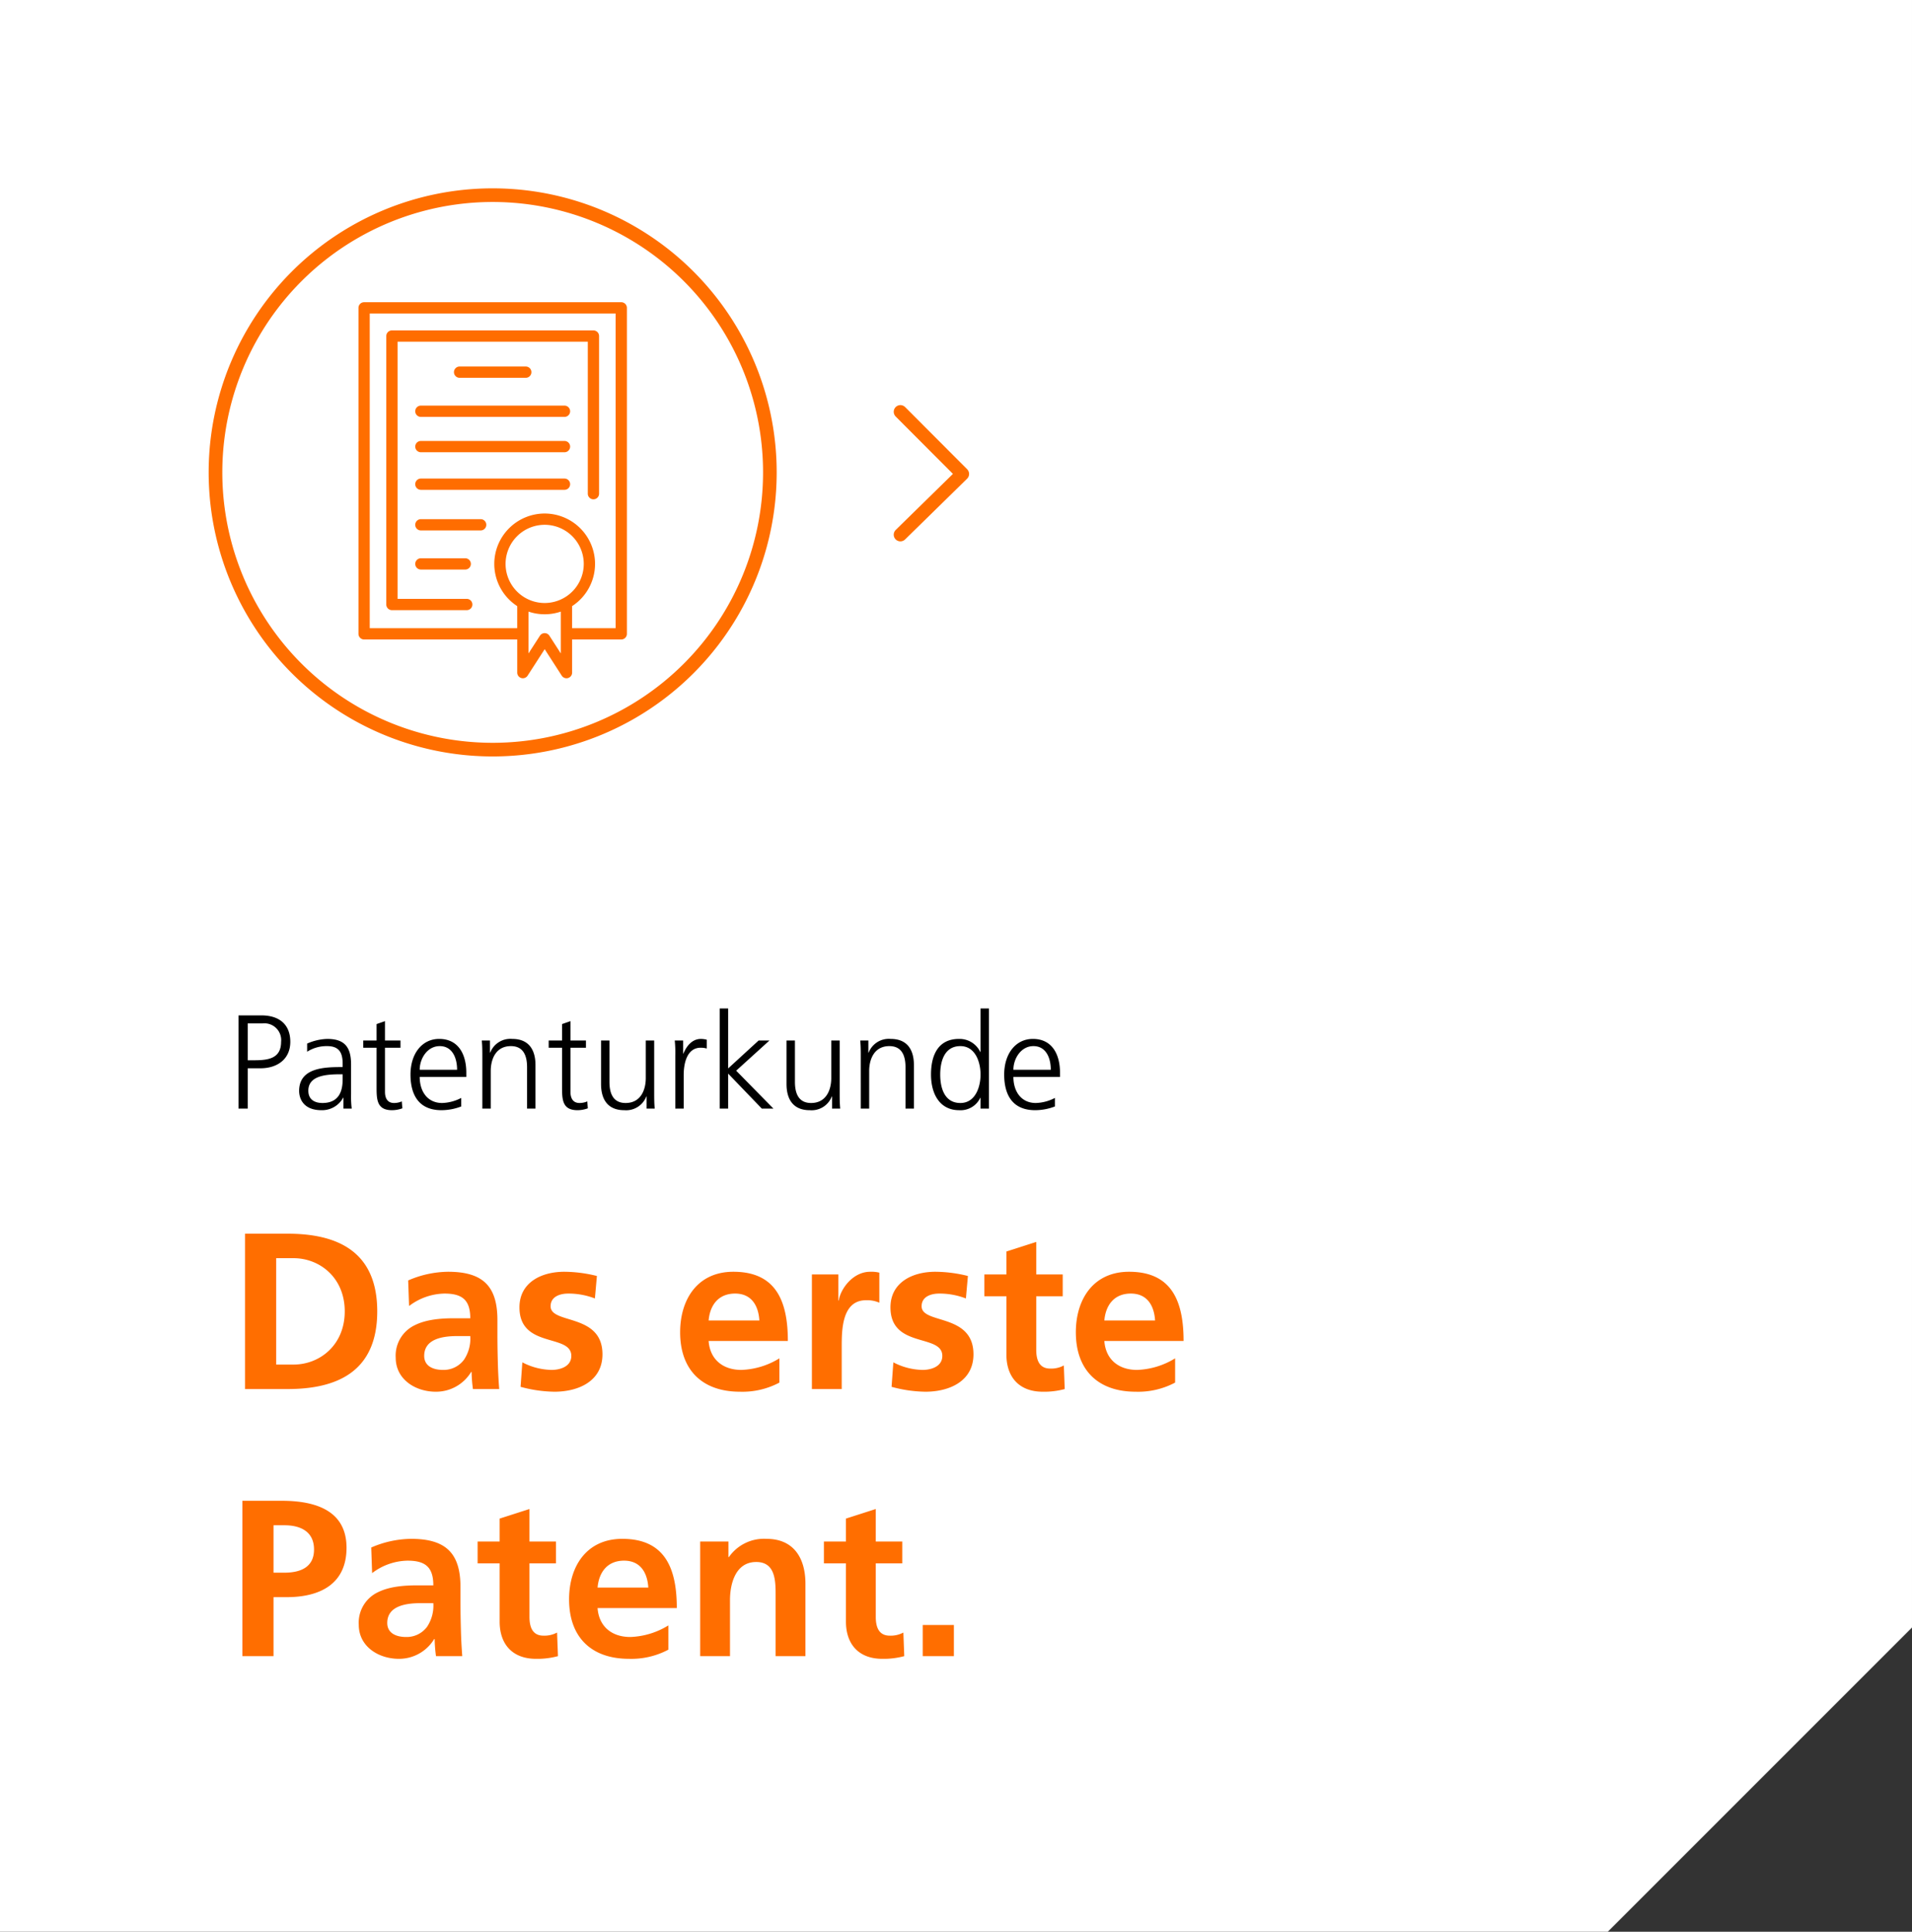
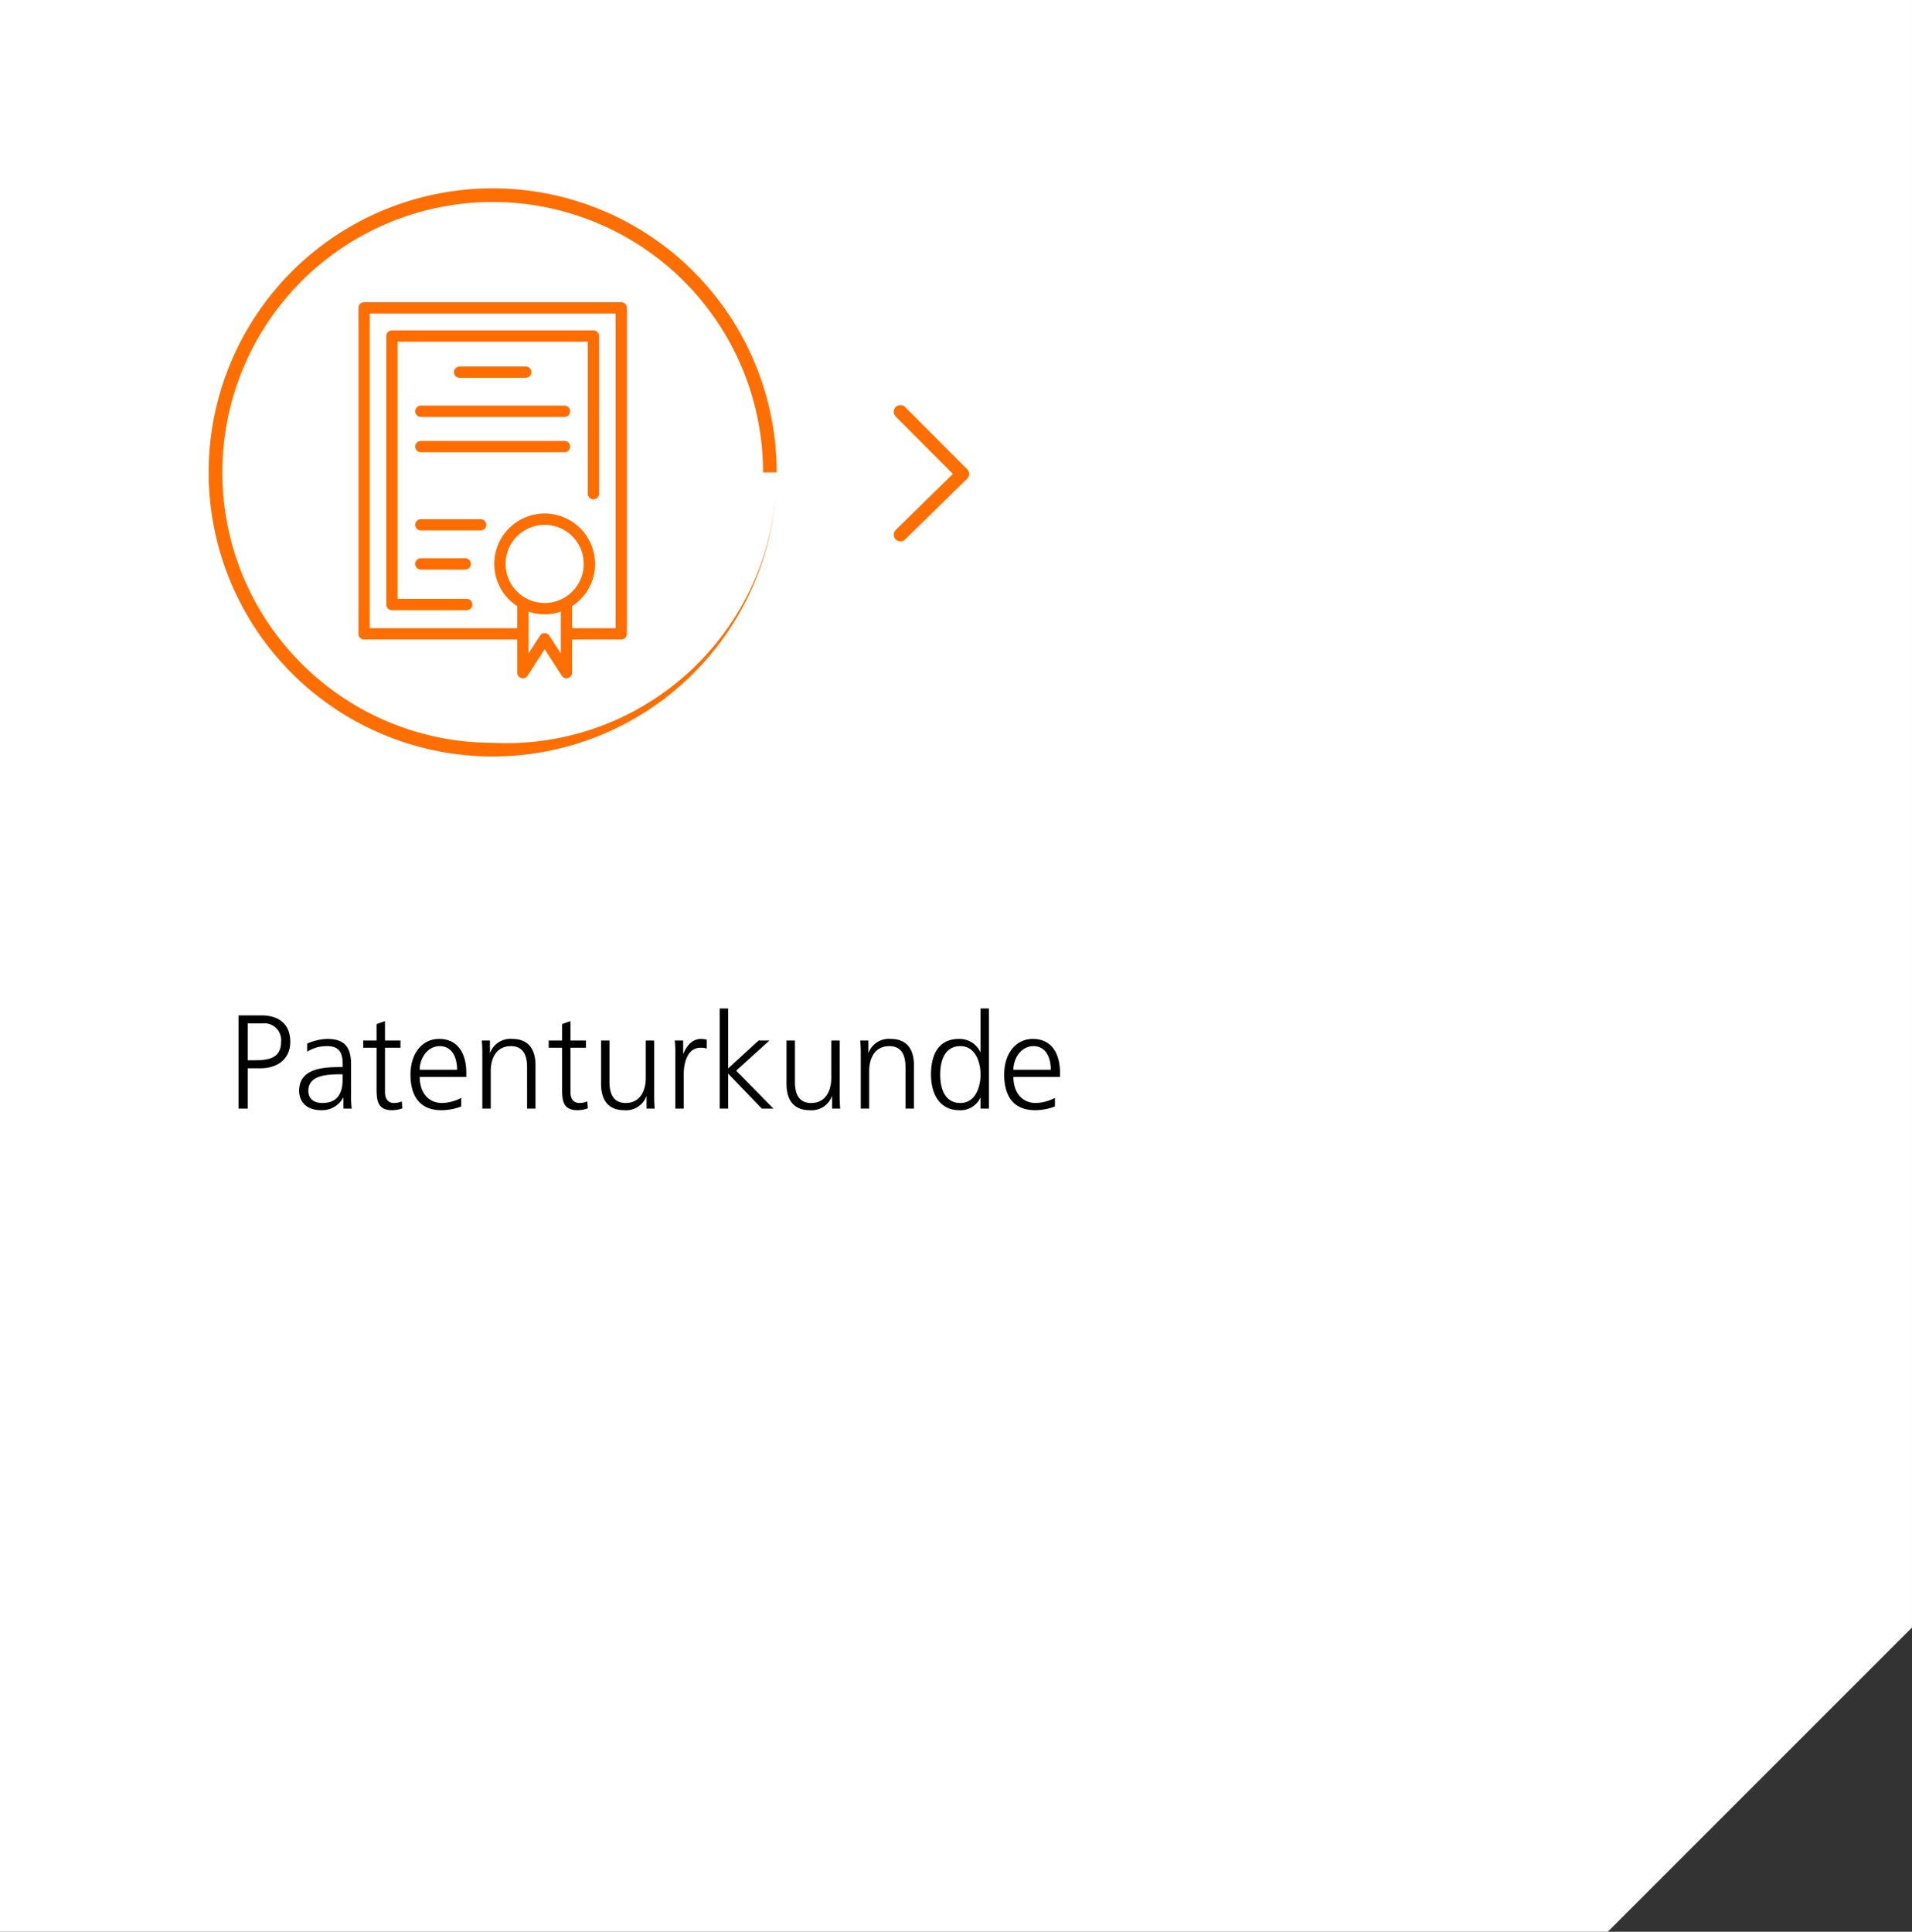
<svg xmlns="http://www.w3.org/2000/svg" width="429.549" height="433.954" viewBox="0 0 429.549 433.954">
  <rect x="0" y="0" width="429.549" height="433.954" fill="#333333" stroke="none" />
  <defs>
    <clipPath id="clip-path">
      <path id="Pfad_34" data-name="Pfad 34" d="M0-7.766H127.606V-135.385H0Z" transform="translate(0 135.385)" fill="none" />
    </clipPath>
  </defs>
  <g id="Komponente_11_1" data-name="Komponente 11 – 1" transform="translate(0 0)">
    <g id="Gruppe_16" data-name="Gruppe 16" transform="translate(-9 445.513)">
      <g id="Gruppe_16-2" data-name="Gruppe 16" transform="translate(9 -445.513)">
        <path id="Pfad_20" data-name="Pfad 20" d="M0,0V433.954H361.211l68.337-68.337V0Z" fill="#fff" />
      </g>
    </g>
    <g id="Gruppe_10" data-name="Gruppe 10" transform="translate(-66 -341.34)">
      <path id="Pfad_19" data-name="Pfad 19" d="M270.553,371.071l13.934,13.963-13.934,13.648" transform="translate(-2.271 62.776)" fill="none" stroke="#ff6e00" stroke-linecap="round" stroke-linejoin="round" stroke-miterlimit="10" stroke-width="3" />
      <g id="Gruppe_100" data-name="Gruppe 100" transform="translate(112.883 519.038)">
        <g id="Gruppe_36" data-name="Gruppe 36" transform="translate(0 -135.385)" clip-path="url(#clip-path)">
          <g id="Gruppe_27" data-name="Gruppe 27" transform="translate(33.651 25.581)">
            <path id="Pfad_25" data-name="Pfad 25" d="M-3.593,0H-61.364a1.267,1.267,0,0,0-1.267,1.267V74.494a1.266,1.266,0,0,0,1.267,1.267h34.4v7.444a1.267,1.267,0,0,0,.909,1.216,1.267,1.267,0,0,0,1.423-.53l3.834-5.949,3.834,5.949a1.267,1.267,0,0,0,1.064.582,1.267,1.267,0,0,0,.358-.052,1.267,1.267,0,0,0,.909-1.216V75.761H-3.593a1.267,1.267,0,0,0,1.267-1.267V1.267A1.267,1.267,0,0,0-3.593,0M-20.8,67.569a8.794,8.794,0,0,1-8.784-8.783A8.794,8.794,0,0,1-20.8,50a8.794,8.794,0,0,1,8.783,8.784A8.793,8.793,0,0,1-20.8,67.569m1.064,7.349a1.266,1.266,0,0,0-1.064-.581,1.266,1.266,0,0,0-1.065.581L-24.434,78.9V69.5a11.245,11.245,0,0,0,3.632.6,11.244,11.244,0,0,0,3.631-.6v9.4Zm14.878-1.69h-9.777V68.268a11.312,11.312,0,0,0,5.152-9.483A11.33,11.33,0,0,0-20.8,47.467,11.331,11.331,0,0,0-32.12,58.785a11.314,11.314,0,0,0,5.152,9.483v4.959H-60.1V2.534H-4.86Z" transform="translate(62.631)" fill="#ff6e00" />
          </g>
          <g id="Gruppe_28" data-name="Gruppe 28" transform="translate(39.9 31.916)">
            <path id="Pfad_26" data-name="Pfad 26" d="M-.077-3.824H16.731A1.267,1.267,0,0,0,18-5.091a1.267,1.267,0,0,0-1.267-1.267H1.19V-64.129H43.927v34.14a1.267,1.267,0,0,0,1.267,1.267,1.267,1.267,0,0,0,1.267-1.267V-65.4a1.266,1.266,0,0,0-1.267-1.267H-.077A1.267,1.267,0,0,0-1.344-65.4V-5.091A1.267,1.267,0,0,0-.077-3.824" transform="translate(1.344 66.663)" fill="#ff6d00" />
          </g>
          <g id="Gruppe_29" data-name="Gruppe 29" transform="translate(55.103 40.024)">
            <path id="Pfad_27" data-name="Pfad 27" d="M-.982-.154A1.267,1.267,0,0,0,.285-1.421,1.267,1.267,0,0,0-.982-2.688H-15.847a1.267,1.267,0,0,0-1.267,1.267A1.267,1.267,0,0,0-15.847-.154Z" transform="translate(17.114 2.688)" fill="#ff6d00" />
          </g>
          <g id="Gruppe_30" data-name="Gruppe 30" transform="translate(46.404 48.808)">
            <path id="Pfad_28" data-name="Pfad 28" d="M-2.041,0H-34.305a1.267,1.267,0,0,0-1.267,1.267,1.267,1.267,0,0,0,1.267,1.267H-2.041A1.267,1.267,0,0,0-.774,1.267,1.267,1.267,0,0,0-2.041,0" transform="translate(35.572)" fill="#ff6d00" />
          </g>
          <g id="Gruppe_31" data-name="Gruppe 31" transform="translate(46.404 56.747)">
            <path id="Pfad_29" data-name="Pfad 29" d="M-2.041,0H-34.305a1.267,1.267,0,0,0-1.267,1.267,1.267,1.267,0,0,0,1.267,1.267H-2.041A1.267,1.267,0,0,0-.774,1.267,1.267,1.267,0,0,0-2.041,0" transform="translate(35.572)" fill="#ff6d00" />
          </g>
          <g id="Gruppe_32" data-name="Gruppe 32" transform="translate(46.404 65.193)">
-             <path id="Pfad_30" data-name="Pfad 30" d="M-2.041,0H-34.305a1.267,1.267,0,0,0-1.267,1.267,1.267,1.267,0,0,0,1.267,1.267H-2.041A1.267,1.267,0,0,0-.774,1.267,1.267,1.267,0,0,0-2.041,0" transform="translate(35.572)" fill="#ff6d00" />
-           </g>
+             </g>
          <g id="Gruppe_33" data-name="Gruppe 33" transform="translate(46.404 74.315)">
            <path id="Pfad_31" data-name="Pfad 31" d="M-.894,0h-13.43a1.267,1.267,0,0,0-1.267,1.267,1.267,1.267,0,0,0,1.267,1.267H-.894A1.267,1.267,0,0,0,.373,1.267,1.267,1.267,0,0,0-.894,0" transform="translate(15.591)" fill="#ff6d00" />
          </g>
          <g id="Gruppe_34" data-name="Gruppe 34" transform="translate(46.404 83.099)">
            <path id="Pfad_32" data-name="Pfad 32" d="M-.077,0A1.267,1.267,0,0,0-1.344,1.267,1.267,1.267,0,0,0-.077,2.534H9.889A1.267,1.267,0,0,0,9.889,0Z" transform="translate(1.344)" fill="#ff6d00" />
          </g>
          <g id="Gruppe_35" data-name="Gruppe 35" transform="translate(0 -0.001)">
-             <path id="Pfad_33" data-name="Pfad 33" d="M-7.766-3.883a63.8,63.8,0,0,0-63.8-63.81,63.8,63.8,0,0,0-63.811,63.81,63.8,63.8,0,0,0,63.811,63.81,63.8,63.8,0,0,0,63.8-63.81m-3.062,0A60.742,60.742,0,0,1-71.561,56.865,60.745,60.745,0,0,1-132.31-3.883,60.744,60.744,0,0,1-71.561-64.629,60.74,60.74,0,0,1-10.827-3.883" transform="translate(135.372 67.693)" fill="#ff6e00" />
+             <path id="Pfad_33" data-name="Pfad 33" d="M-7.766-3.883a63.8,63.8,0,0,0-63.8-63.81,63.8,63.8,0,0,0-63.811,63.81,63.8,63.8,0,0,0,63.811,63.81,63.8,63.8,0,0,0,63.8-63.81A60.742,60.742,0,0,1-71.561,56.865,60.745,60.745,0,0,1-132.31-3.883,60.744,60.744,0,0,1-71.561-64.629,60.74,60.74,0,0,1-10.827-3.883" transform="translate(135.372 67.693)" fill="#ff6e00" />
          </g>
        </g>
      </g>
    </g>
    <path id="Pfad_198" data-name="Pfad 198" d="M2.58,23H4.65V13.94H7.53c3.75,0,6.69-2.04,6.69-5.94,0-3.96-2.55-5.94-6.48-5.94H2.58ZM4.65,3.86H8.01A3.761,3.761,0,0,1,12.15,8c0,3.78-2.94,4.14-6.06,4.14H4.65ZM26.16,23h1.86a21.747,21.747,0,0,1-.15-3.21V13.04c0-3.99-1.59-5.7-5.37-5.7A12.053,12.053,0,0,0,18,8.39v1.83a8.124,8.124,0,0,1,4.5-1.26c2.55,0,3.48,1.32,3.48,3.93v.78h-.36c-3.96,0-9.42.24-9.42,5.37,0,1.38.69,4.32,5.04,4.32a5.384,5.384,0,0,0,4.86-2.82h.06Zm-.18-6.78c0,1.65-.09,5.52-4.53,5.52-1.74,0-3.18-.75-3.18-2.76,0-3.36,3.9-3.69,7.17-3.69h.54ZM38.97,7.7H35.49V3.35l-1.89.66V7.7h-3V9.32h3v8.94c0,2.79.12,5.1,3.48,5.1a6.9,6.9,0,0,0,2.31-.42l-.12-1.56a4.379,4.379,0,0,1-1.74.36c-1.53,0-2.04-1.14-2.04-2.52V9.32h3.48ZM52.62,20.6a9.842,9.842,0,0,1-4.29,1.14c-3.3,0-5.04-2.61-5.04-5.85H53.76v-.96c0-4.11-1.77-7.59-6.09-7.59-3.87,0-6.45,3.33-6.45,8.01,0,4.59,1.89,8.01,6.96,8.01a12.539,12.539,0,0,0,4.44-.84Zm-9.33-6.33c0-2.52,1.71-5.31,4.5-5.31,2.82,0,3.9,2.64,3.9,5.31ZM57.36,23h1.89V14.54c0-2.55,1.08-5.58,4.53-5.58,2.61,0,3.63,1.86,3.63,4.74V23H69.3V13.22c0-3.36-1.44-5.88-5.22-5.88a4.852,4.852,0,0,0-4.95,3.09h-.06V7.7H57.24c.12,1.23.12,2.43.12,3.6ZM80.64,7.7H77.16V3.35l-1.89.66V7.7h-3V9.32h3v8.94c0,2.79.12,5.1,3.48,5.1a6.9,6.9,0,0,0,2.31-.42l-.12-1.56a4.378,4.378,0,0,1-1.74.36c-1.53,0-2.04-1.14-2.04-2.52V9.32h3.48Zm15.33,0H94.08v8.46c0,2.55-1.08,5.58-4.53,5.58-2.61,0-3.63-1.86-3.63-4.74V7.7H84.03v9.78c0,3.36,1.44,5.88,5.22,5.88a4.852,4.852,0,0,0,4.95-3.09h.06V23h1.83c-.12-1.23-.12-2.43-.12-3.6ZM100.71,23h1.89V15.44c0-2.76.81-6.12,3.81-6.12a4.959,4.959,0,0,1,1.38.18V7.52a5.613,5.613,0,0,0-1.32-.18c-1.95,0-3.24,1.59-3.93,3.3h-.06V7.7h-1.89a27.5,27.5,0,0,1,.12,3.42Zm9.99,0h1.89V15.14L120.15,23h2.61l-8.37-8.52,7.47-6.78h-2.43l-6.84,6.27V.5H110.7ZM137.64,7.7h-1.89v8.46c0,2.55-1.08,5.58-4.53,5.58-2.61,0-3.63-1.86-3.63-4.74V7.7H125.7v9.78c0,3.36,1.44,5.88,5.22,5.88a4.852,4.852,0,0,0,4.95-3.09h.06V23h1.83c-.12-1.23-.12-2.43-.12-3.6ZM142.38,23h1.89V14.54c0-2.55,1.08-5.58,4.53-5.58,2.61,0,3.63,1.86,3.63,4.74V23h1.89V13.22c0-3.36-1.44-5.88-5.22-5.88a4.852,4.852,0,0,0-4.95,3.09h-.06V7.7h-1.83c.12,1.23.12,2.43.12,3.6ZM171.18.5h-1.89v9.78h-.06a5.156,5.156,0,0,0-4.77-2.94c-4.5,0-6.3,3.36-6.3,8.01,0,4.53,2.1,8.01,6.3,8.01a4.9,4.9,0,0,0,4.77-2.79h.06V23h1.89ZM160.23,15.35c0-2.97.93-6.39,4.53-6.39,3.36,0,4.53,3.6,4.53,6.39s-1.17,6.39-4.53,6.39C161.16,21.74,160.23,18.32,160.23,15.35ZM186,20.6a9.842,9.842,0,0,1-4.29,1.14c-3.3,0-5.04-2.61-5.04-5.85h10.47v-.96c0-4.11-1.77-7.59-6.09-7.59-3.87,0-6.45,3.33-6.45,8.01,0,4.59,1.89,8.01,6.96,8.01a12.539,12.539,0,0,0,4.44-.84Zm-9.33-6.33c0-2.52,1.71-5.31,4.5-5.31,2.82,0,3.9,2.64,3.9,5.31Z" transform="translate(51 226.045)" />
-     <path id="Pfad_197" data-name="Pfad 197" d="M4.05,38H13.6c10.7,0,20.15-3.6,20.15-17.45S24.3,3.1,13.6,3.1H4.05Zm7-29.4h3.9c5.85,0,11.5,4.35,11.5,11.95S20.8,32.5,14.95,32.5h-3.9ZM40.9,19.35a13.474,13.474,0,0,1,7.95-2.8c3.95,0,5.8,1.4,5.8,5.55h-3.7c-2.8,0-6.1.25-8.65,1.5a7.566,7.566,0,0,0-4.4,7.35c0,4.9,4.45,7.65,9,7.65a9.2,9.2,0,0,0,7.95-4.45h.1a31.379,31.379,0,0,0,.3,3.85h5.9c-.15-2-.25-3.8-.3-5.75-.05-1.9-.1-3.85-.1-6.45V22.5c0-7.6-3.25-10.85-11.1-10.85A23.048,23.048,0,0,0,40.7,13.6Zm3.4,11.2c0-3.95,4.45-4.45,7.45-4.45h2.9a8.536,8.536,0,0,1-1.4,5.3,5.688,5.688,0,0,1-4.7,2.3C46.15,33.7,44.3,32.75,44.3,30.55ZM83.1,12.6a30.852,30.852,0,0,0-7.3-.95c-5.25,0-10.1,2.45-10.1,8,0,9.3,11.65,5.85,11.65,10.9,0,2.5-2.7,3.15-4.4,3.15a14.714,14.714,0,0,1-6.6-1.7l-.4,5.5a30.014,30.014,0,0,0,7.6,1.1c5.45,0,10.8-2.4,10.8-8.4,0-9.3-11.65-6.7-11.65-10.8,0-2.2,2.15-2.85,3.95-2.85a16.431,16.431,0,0,1,6,1.1Zm25.1,10c.3-3.45,2.2-6.05,5.95-6.05s5.25,2.8,5.45,6.05Zm15.9,8.5a17.371,17.371,0,0,1-8.55,2.6c-4.15,0-7.05-2.35-7.35-6.5H126c0-9-2.7-15.55-12.25-15.55-8,0-11.95,6.15-11.95,13.6,0,8.45,4.95,13.35,13.45,13.35a17.688,17.688,0,0,0,8.85-2.05Zm7.3,6.9h6.7V28.55c0-3.7,0-10.5,5.45-10.5a6.826,6.826,0,0,1,3,.55V11.85a7.314,7.314,0,0,0-2.05-.2c-4,0-6.75,4.05-7.05,6.45h-.1V12.25H131.4Zm35.05-25.4a30.852,30.852,0,0,0-7.3-.95c-5.25,0-10.1,2.45-10.1,8,0,9.3,11.65,5.85,11.65,10.9,0,2.5-2.7,3.15-4.4,3.15a14.714,14.714,0,0,1-6.6-1.7l-.4,5.5a30.014,30.014,0,0,0,7.6,1.1c5.45,0,10.8-2.4,10.8-8.4,0-9.3-11.65-6.7-11.65-10.8,0-2.2,2.15-2.85,3.95-2.85a16.431,16.431,0,0,1,6,1.1Zm8.65,17.65c0,5.1,2.9,8.35,8.15,8.35a17.629,17.629,0,0,0,4.95-.6l-.2-5.3a5.984,5.984,0,0,1-3.05.7c-2.55,0-3.15-2.05-3.15-4.25v-12h5.95v-4.9H181.8V4.95L175.1,7.1v5.15h-4.95v4.9h4.95Zm22-7.65c.3-3.45,2.2-6.05,5.95-6.05s5.25,2.8,5.45,6.05ZM213,31.1a17.371,17.371,0,0,1-8.55,2.6c-4.15,0-7.05-2.35-7.35-6.5h17.8c0-9-2.7-15.55-12.25-15.55-8,0-11.95,6.15-11.95,13.6,0,8.45,4.95,13.35,13.45,13.35A17.688,17.688,0,0,0,213,36.55ZM10.45,68.6H12.9c3.6,0,6.65,1.4,6.65,5.45s-3.15,5.2-6.65,5.2H10.45ZM3.45,98h7V84.75H13.4c7.5,0,13.45-2.95,13.45-11.1,0-8.35-6.95-10.55-14.55-10.55H3.45ZM32.6,79.35a13.474,13.474,0,0,1,7.95-2.8c3.95,0,5.8,1.4,5.8,5.55h-3.7c-2.8,0-6.1.25-8.65,1.5a7.566,7.566,0,0,0-4.4,7.35c0,4.9,4.45,7.65,9,7.65a9.2,9.2,0,0,0,7.95-4.45h.1a31.377,31.377,0,0,0,.3,3.85h5.9c-.15-2-.25-3.8-.3-5.75-.05-1.9-.1-3.85-.1-6.45V82.5c0-7.6-3.25-10.85-11.1-10.85A23.048,23.048,0,0,0,32.4,73.6ZM36,90.55c0-3.95,4.45-4.45,7.45-4.45h2.9a8.536,8.536,0,0,1-1.4,5.3,5.688,5.688,0,0,1-4.7,2.3C37.85,93.7,36,92.75,36,90.55Zm25.25-.3c0,5.1,2.9,8.35,8.15,8.35a17.629,17.629,0,0,0,4.95-.6l-.2-5.3a5.984,5.984,0,0,1-3.05.7c-2.55,0-3.15-2.05-3.15-4.25v-12H73.9v-4.9H67.95v-7.3l-6.7,2.15v5.15H56.3v4.9h4.95Zm22-7.65c.3-3.45,2.2-6.05,5.95-6.05s5.25,2.8,5.45,6.05Zm15.9,8.5a17.371,17.371,0,0,1-8.55,2.6c-4.15,0-7.05-2.35-7.35-6.5h17.8c0-9-2.7-15.55-12.25-15.55-8,0-11.95,6.15-11.95,13.6,0,8.45,4.95,13.35,13.45,13.35a17.688,17.688,0,0,0,8.85-2.05ZM106.3,98H113V85.4c0-3.3,1.05-8.55,5.9-8.55,4.3,0,4.35,4.25,4.35,7.4V98h6.7V81.75c0-5.8-2.65-10.1-8.75-10.1a9.617,9.617,0,0,0-8.45,4.1h-.1v-3.5H106.3Zm32.75-7.75c0,5.1,2.9,8.35,8.15,8.35a17.629,17.629,0,0,0,4.95-.6l-.2-5.3a5.984,5.984,0,0,1-3.05.7c-2.55,0-3.15-2.05-3.15-4.25v-12h5.95v-4.9h-5.95v-7.3l-6.7,2.15v5.15H134.1v4.9h4.95ZM156.3,98h7V91h-7Z" transform="translate(51 274.045)" fill="#ff6e00" />
  </g>
</svg>